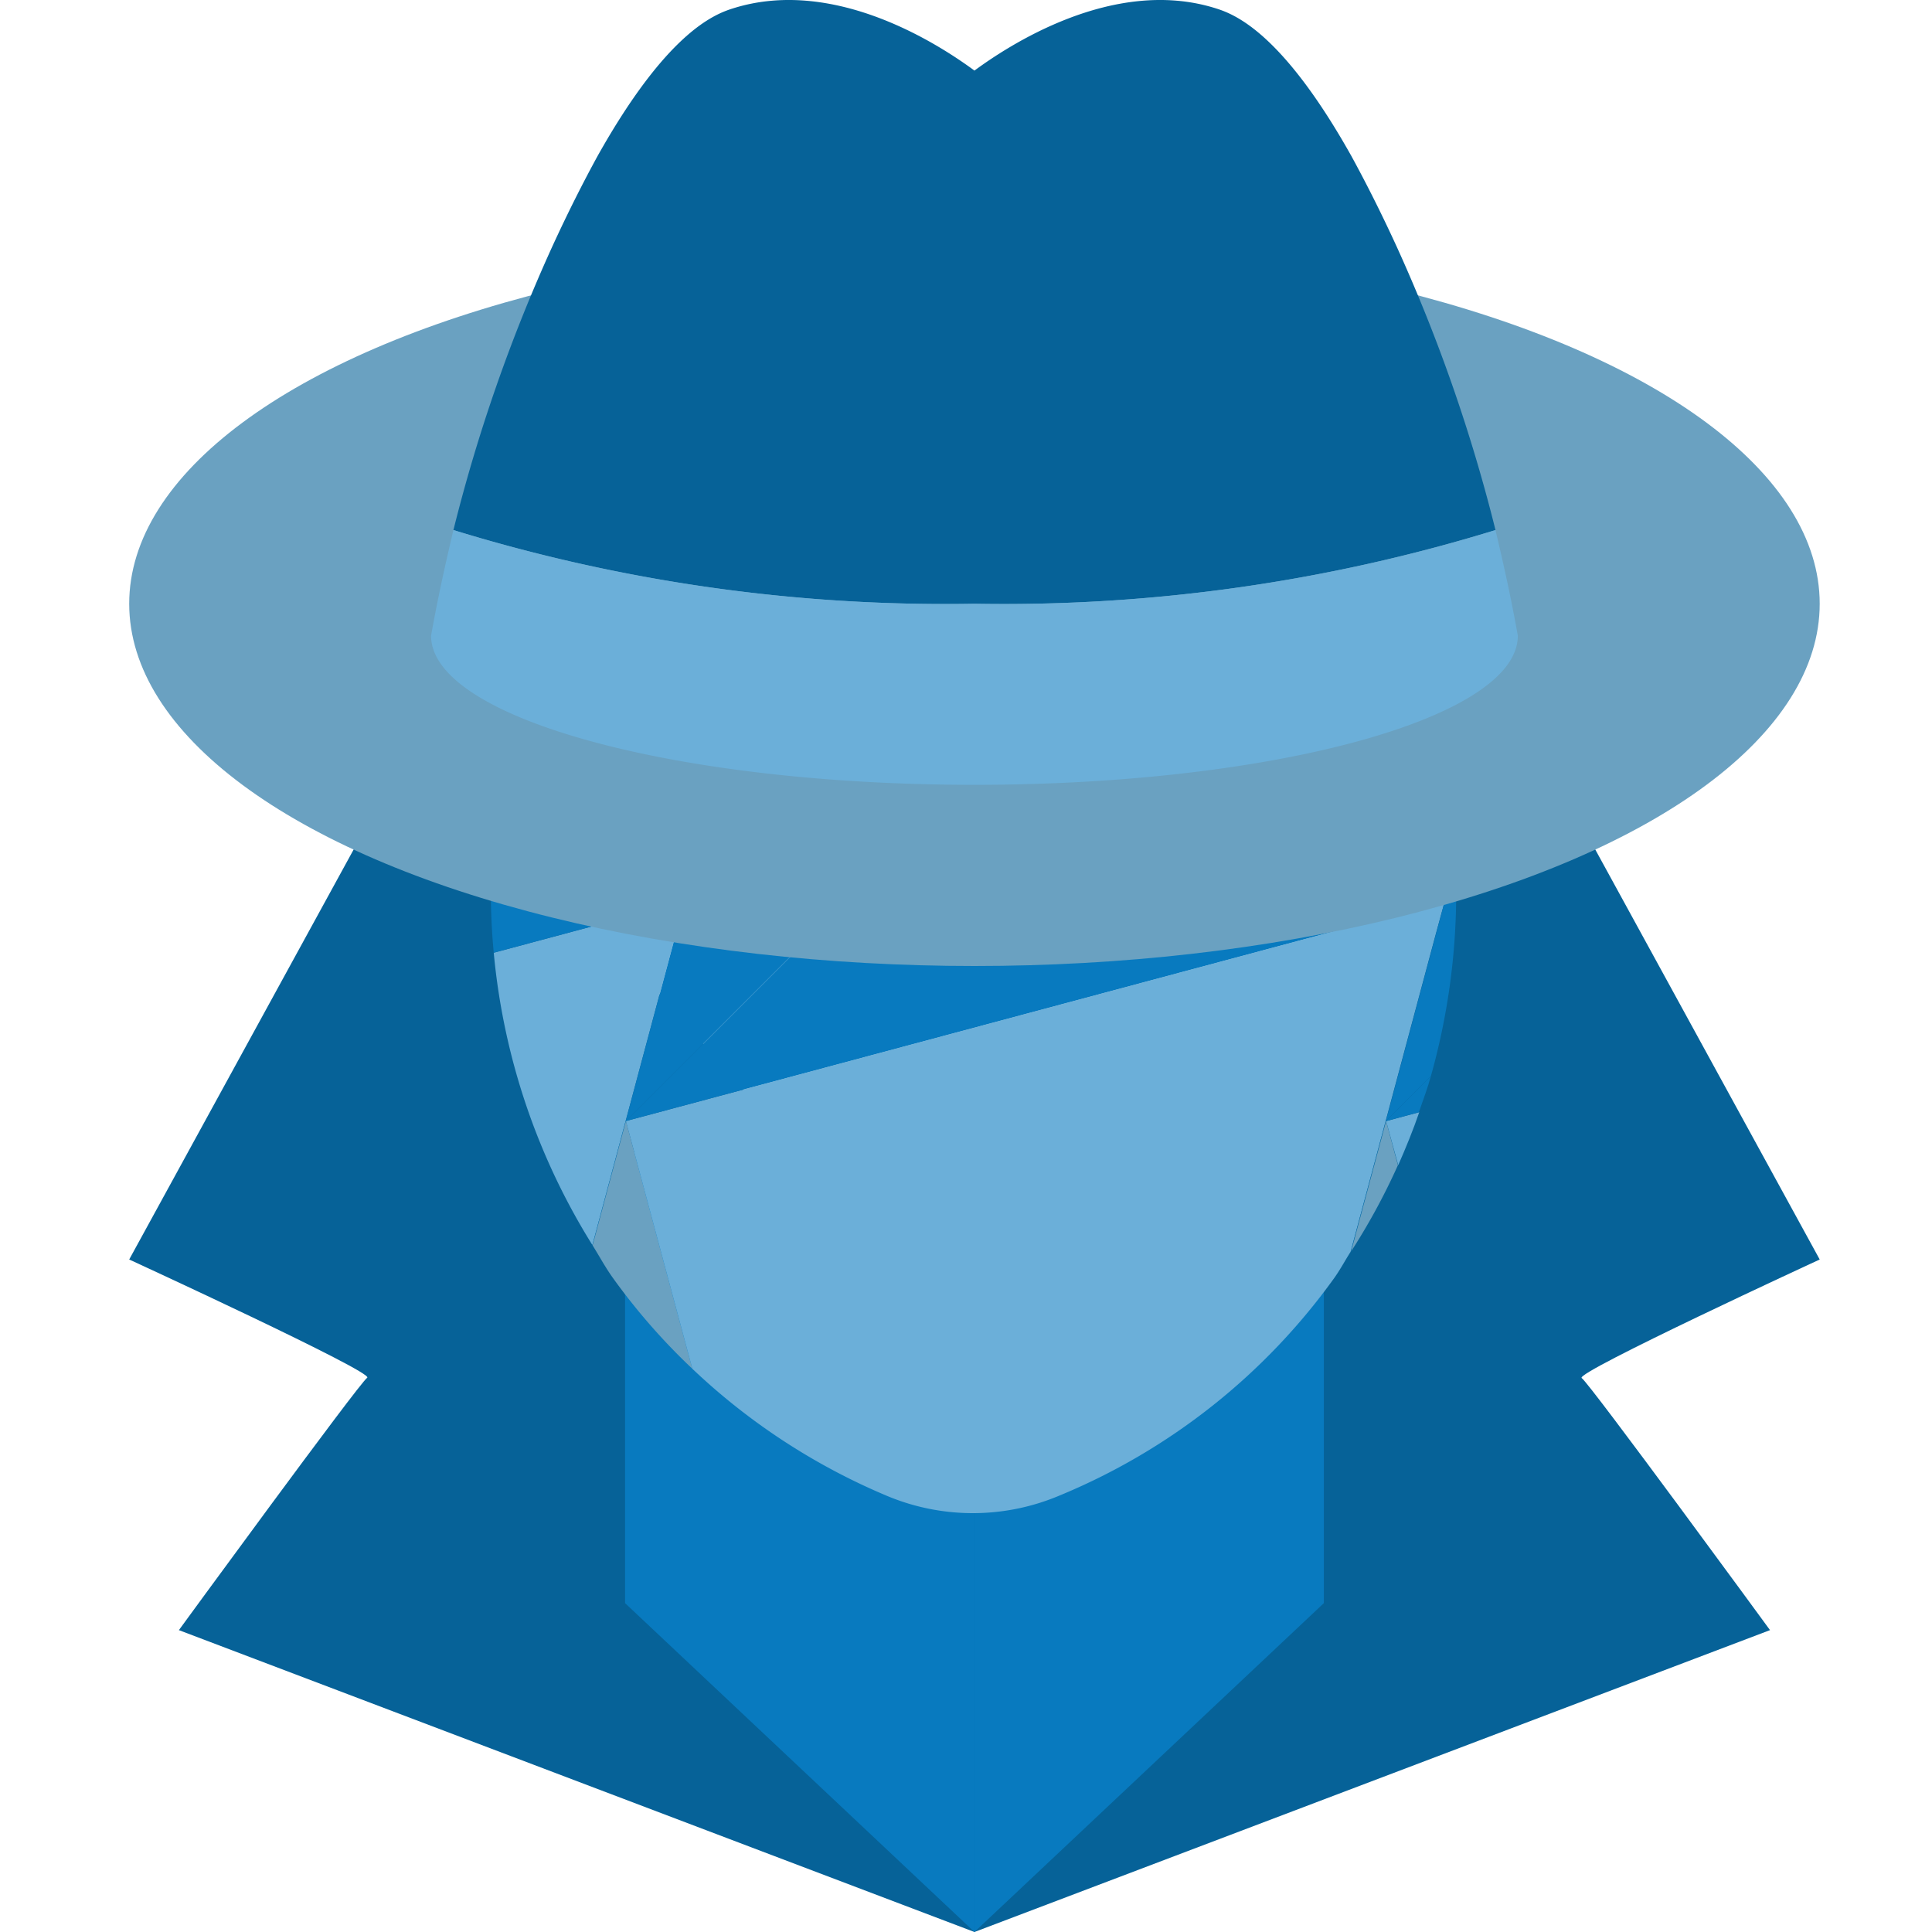
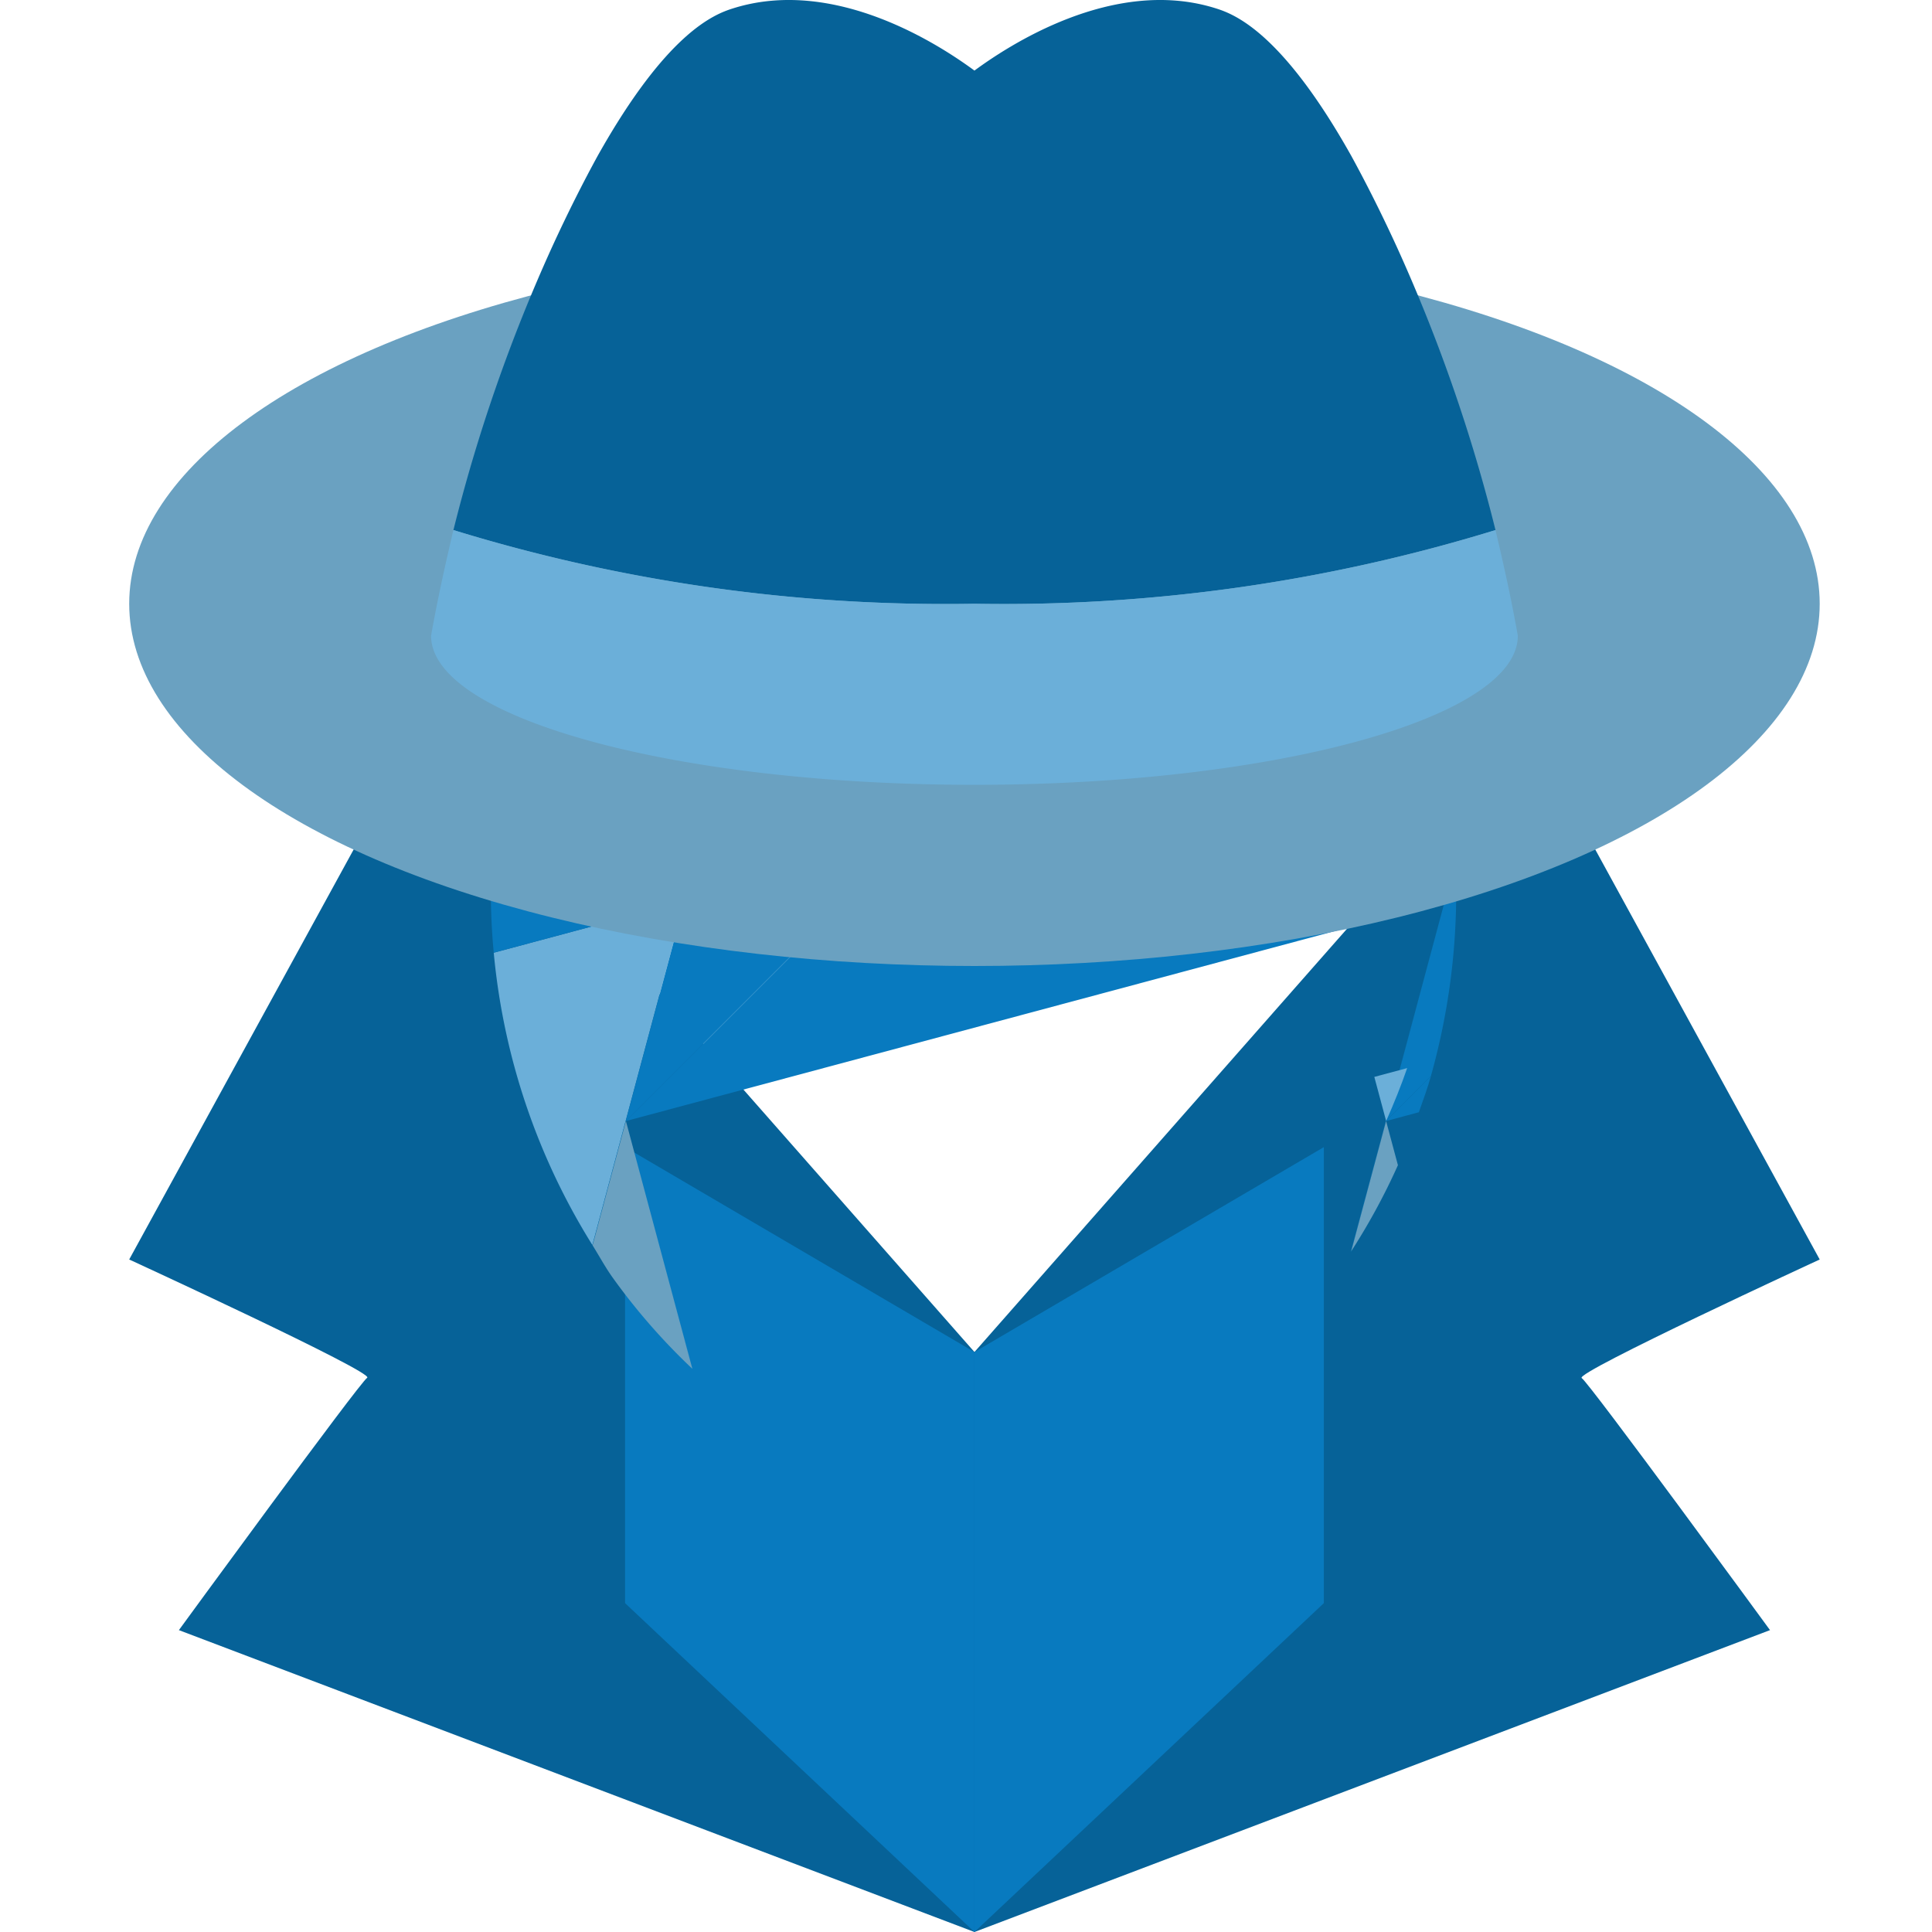
<svg xmlns="http://www.w3.org/2000/svg" viewBox="0 0 32 32">
  <path d="M30.14,20.861,25.289,12,16.14,22.394,6.991,12,2.14,20.861s4.072,1.874,3.942,1.959S2.963,27,2.963,27L16.14,32l13.177-5s-2.989-4.09-3.119-4.175S30.14,20.861,30.14,20.861Z" style="fill:#066298" />
  <polygon points="16.14 32 10.353 26.553 10.353 19 16.14 22.394 16.14 32" style="fill:#087abf" />
  <polygon points="16.14 32 21.927 26.553 21.927 19 16.14 22.394 16.14 32" style="fill:#087abf" />
  <polygon points="23.928 14.934 23.928 14.934 23.785 15.466 23.928 14.934" style="fill:none" />
  <polygon points="11.194 15.466 11.337 14.934 11.336 14.934 11.194 15.466" style="fill:none" />
  <polygon points="11.337 14.934 14.584 14.064 11.57 14.064 11.337 14.934" style="fill:#6aa1c1" />
  <path d="M11.336,14.934l-3.158.846a11.066,11.066,0,0,0,1.634,4.842l1.382-5.156Z" style="fill:#6bafd9" />
  <polygon points="11.337 14.934 11.194 15.466 9.812 20.622 9.813 20.624 11.337 14.934 11.337 14.934" style="fill:#087abf" />
  <path d="M11.336,14.934h0l.233-.87H8.152a10.835,10.835,0,0,0,.026,1.716Z" style="fill:#087abf" />
  <polygon points="11.337 14.934 11.337 14.934 9.813 20.624 9.815 20.627 10.367 18.568 10.367 18.568 10.367 18.568 14.871 14.064 14.584 14.064 11.337 14.934 11.337 14.934" style="fill:#087abf" />
  <rect x="9.025" y="19.598" width="2.131" transform="translate(-11.451 24.272) rotate(-74.999)" style="fill:#6aa1c1" />
  <path d="M10.787,20.134l-.42-1.566-.552,2.059c.112.179.207.358.334.536a10.452,10.452,0,0,0,1.318,1.508Z" style="fill:#6aa1c1" />
  <path d="M24.123,14.881c0-.26,0-.472-.01-.637l-.185.69Z" style="fill:#6aa1c1" />
  <polygon points="10.787 20.134 11.467 22.671 11.468 22.672 10.787 20.134" style="fill:#6bafd9" />
-   <path d="M23.928,14.934l-7.639,2.047-5.922,1.587h0l.42,1.566.681,2.538A10.7,10.7,0,0,0,14.7,24.78a3.679,3.679,0,0,0,2.827,0,10.561,10.561,0,0,0,4.578-3.62c.1-.142.174-.284.265-.426l1.413-5.271Z" style="fill:#6bafd9" />
  <polygon points="10.367 18.568 16.289 16.981 10.367 18.568 10.367 18.568" style="fill:#087abf" />
  <polygon points="23.928 14.934 23.785 15.466 22.372 20.737 22.376 20.732 23.928 14.934 23.928 14.934" style="fill:#087abf" />
  <path d="M10.367,18.568h0l5.922-1.587,7.639-2.047h0l.185-.69c0-.058-.006-.135-.009-.18H14.871l-4.5,4.5Z" style="fill:#087abf" />
  <path d="M23.928,14.934h0l-1.552,5.8,0-.007.578-2.157h0l.746-.746a11.232,11.232,0,0,0,.419-2.941l-.2.053Z" style="fill:#087abf" />
  <polygon points="22.958 18.568 22.38 20.725 22.38 20.725 22.958 18.568 22.958 18.568" style="fill:#6aa1c1" />
  <path d="M22.958,18.568l-.578,2.157a10.669,10.669,0,0,0,.774-1.426Z" style="fill:#6aa1c1" />
-   <path d="M22.959,18.568h0l.2.731c.132-.3.249-.588.348-.877l-.544.146Z" style="fill:#6bafd9" />
+   <path d="M22.959,18.568h0c.132-.3.249-.588.348-.877l-.544.146Z" style="fill:#6bafd9" />
  <polygon points="22.958 18.568 23.502 18.422 23.502 18.422 22.959 18.568 22.958 18.568" style="fill:#087abf" />
  <path d="M22.958,18.568h0l.543-.146c.069-.2.147-.405.2-.6l-.746.746Z" style="fill:#087abf" />
  <ellipse cx="16.14" cy="10" rx="14" ry="6" style="fill:#6aa1c1" />
  <path d="M24.77,8.779A27.694,27.694,0,0,1,16.14,10a27.694,27.694,0,0,1-8.63-1.22A27.157,27.157,0,0,1,9.14,4.1c.27-.59.53-1.1.76-1.52C11.04.549,11.82.239,12.14.139c1.71-.54,3.47.64,4,1.03.53-.39,2.29-1.57,4-1.03.32.1,1.1.41,2.24,2.44.23.42.49.93.76,1.52A27.157,27.157,0,0,1,24.77,8.779Z" style="fill:#066298" />
  <path d="M25.14,10.529c0,1.36-4.03,2.47-9,2.47s-9-1.11-9-2.47c.11-.62.24-1.2.37-1.75A27.694,27.694,0,0,0,16.14,10a27.694,27.694,0,0,0,8.63-1.22C24.9,9.329,25.03,9.909,25.14,10.529Z" style="fill:#6bafd9" />
</svg>